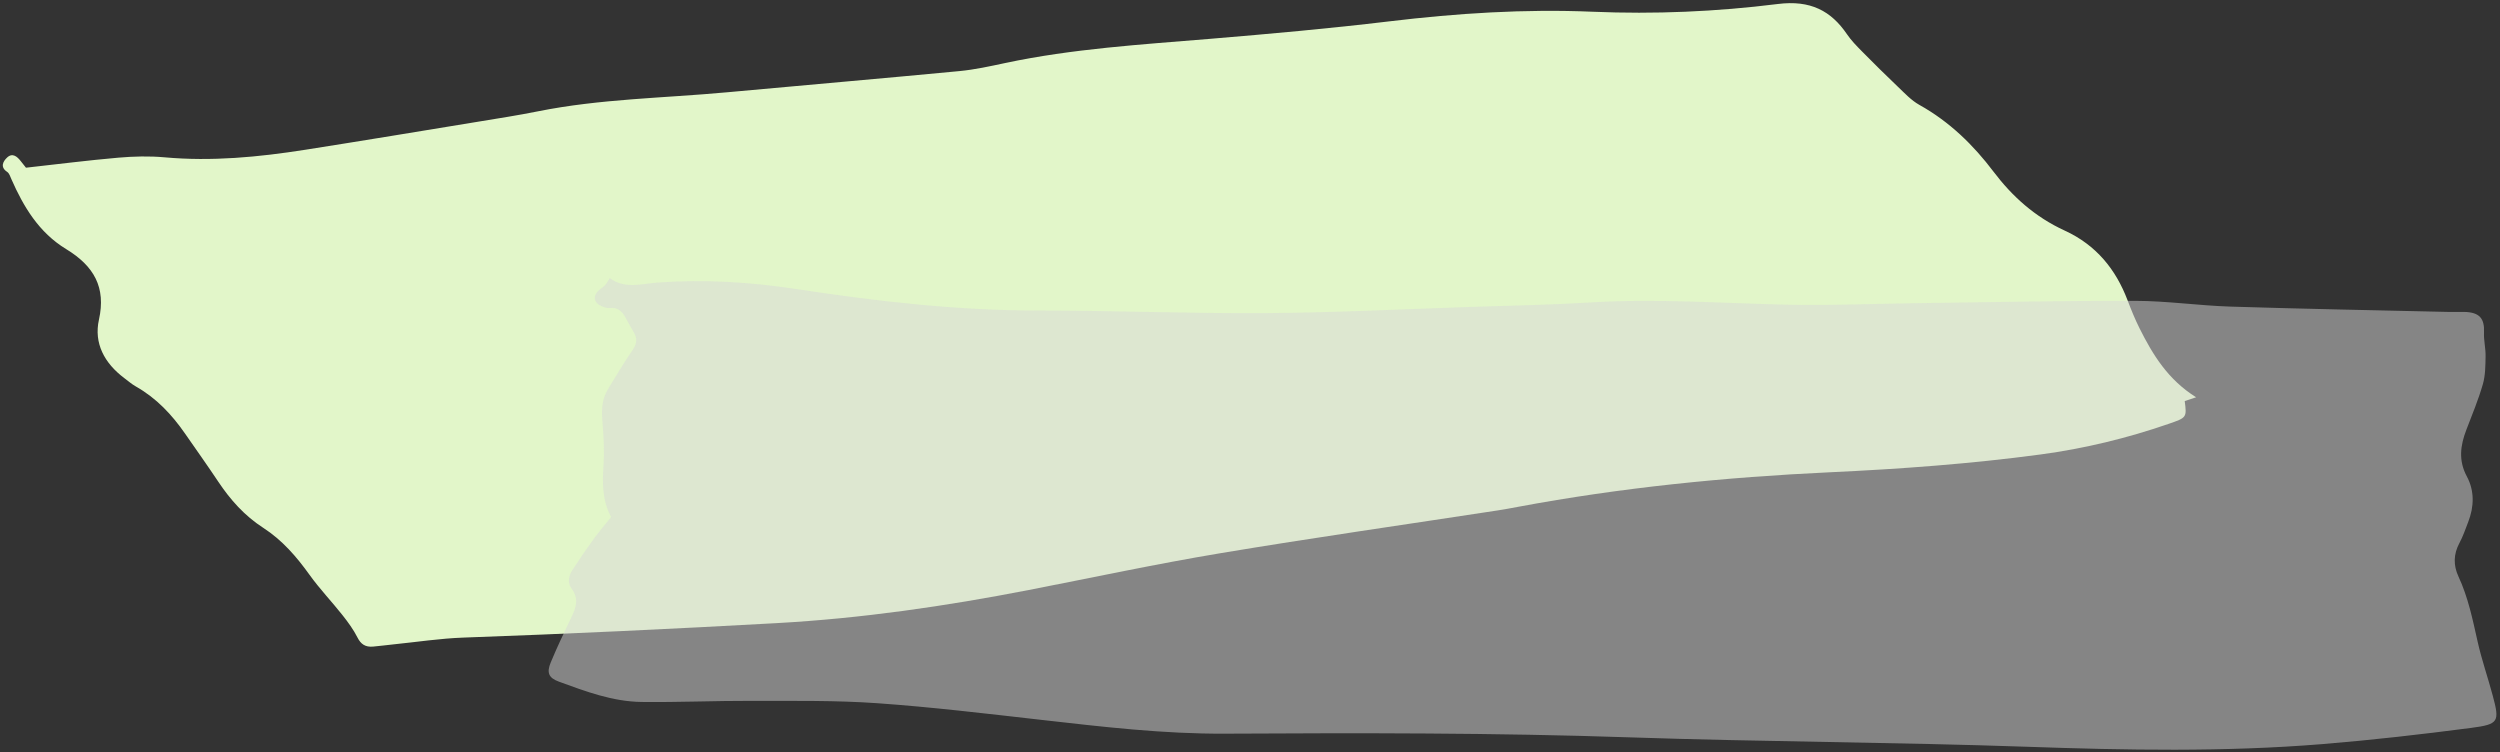
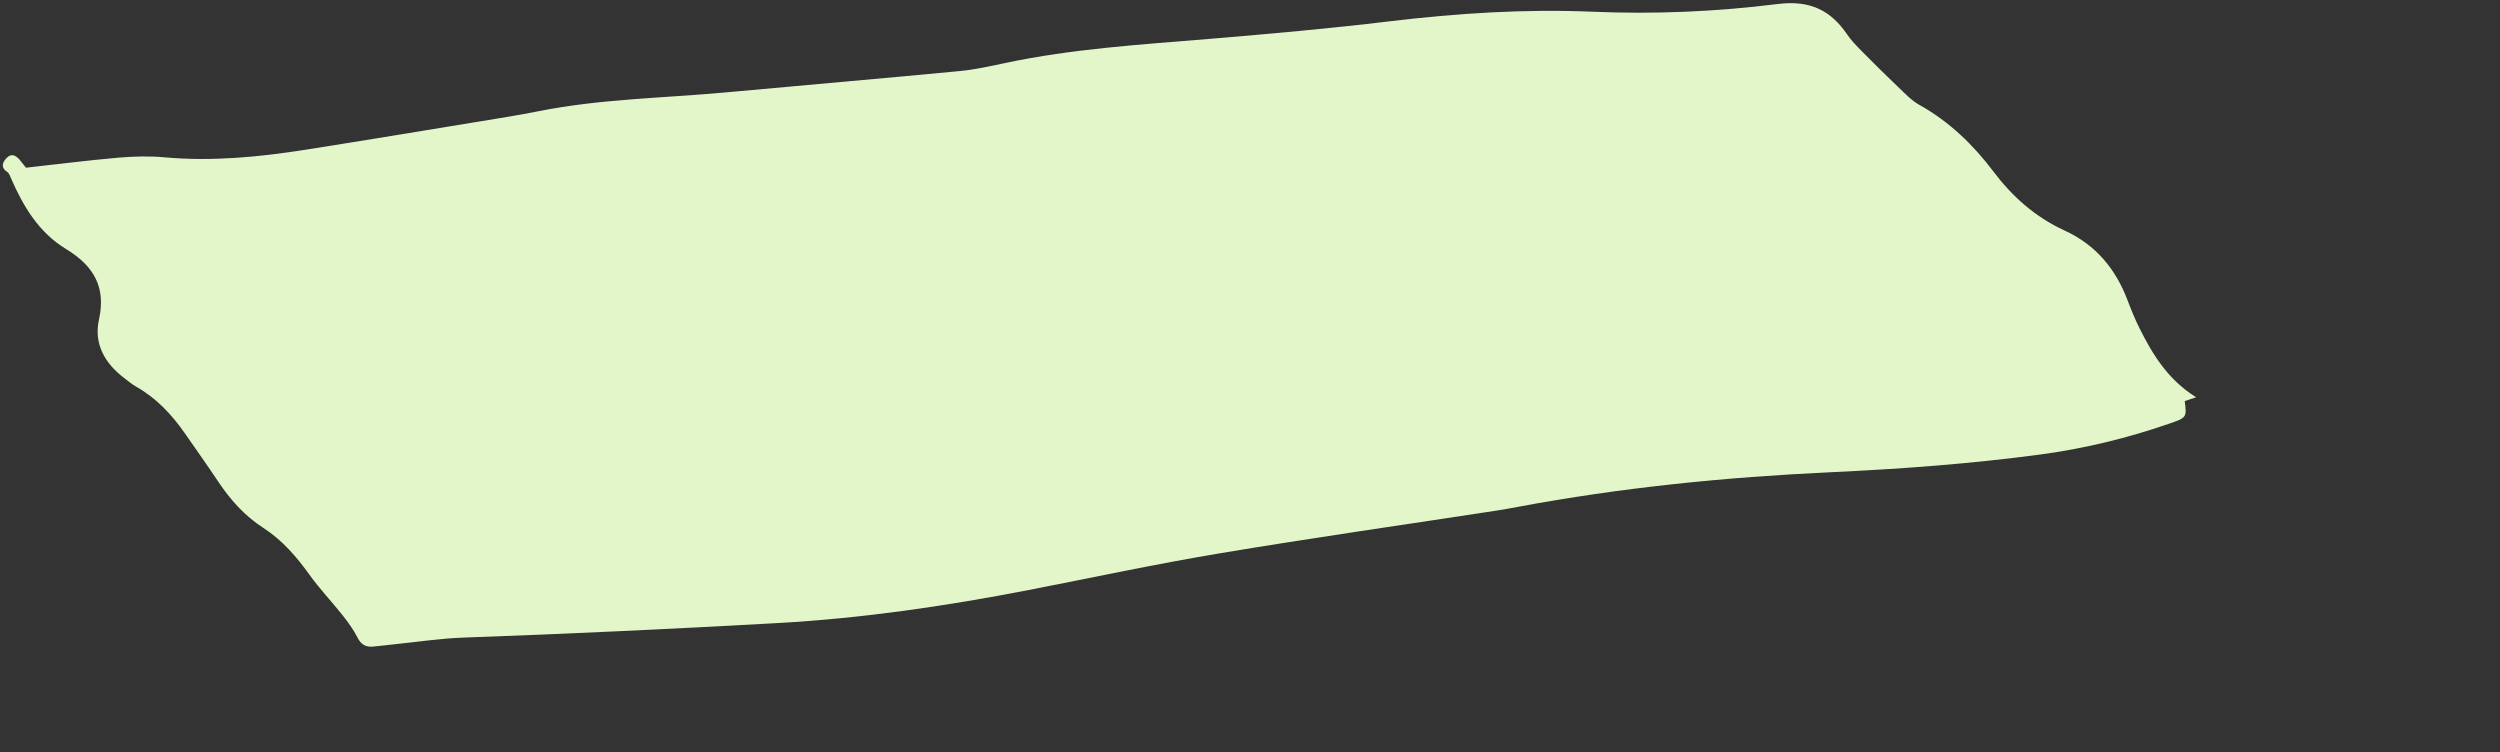
<svg xmlns="http://www.w3.org/2000/svg" data-name="Layer 1" fill="#000000" height="214.9" preserveAspectRatio="xMidYMid meet" version="1" viewBox="-0.8 -0.9 714.4 214.9" width="714.4" zoomAndPan="magnify">
  <rect x="-0.8" y="-0.9" width="714.4" height="214.9" fill="#333333" stroke="none" />
  <g id="change1_1">
    <path d="M6.616,47.023c9.185-1.019,17.791-2.119,26.421-2.869,4.382-.381,8.856-.491,13.201-.097,13.452,1.22,26.8-.057,40.124-2.15,16.442-2.582,32.862-5.307,49.287-8,5.766-.945,11.545-1.843,17.272-2.992,17.805-3.573,35.881-3.772,53.839-5.425,22.196-2.044,44.403-3.957,66.594-6.074,4.385-.418,8.746-1.381,13.072-2.302,19.312-4.11,38.914-5.278,58.485-6.911,17.101-1.427,34.21-2.949,51.255-4.998,19.386-2.331,38.733-3.577,58.169-2.753,17.648,.748,35.341-.012,52.909-2.212,9.303-1.165,15.192,1.936,19.759,8.653,1.191,1.752,2.726,3.317,4.24,4.851,3.389,3.434,6.818,6.837,10.324,10.168,1.927,1.831,3.794,3.864,6.121,5.163,8.68,4.845,15.435,11.489,21.155,19.047,5.39,7.122,11.852,12.96,20.356,16.862,9.06,4.156,14.632,11.137,17.948,19.859,1.042,2.741,2.147,5.474,3.464,8.102,3.761,7.506,8.096,14.646,16.152,19.68-1.45,.481-2.353,.781-3.256,1.081,.606,4.715,.57,4.731-4.598,6.516-11.895,4.108-24.039,7.057-36.564,8.743-20.032,2.695-40.104,4.15-60.254,5.092-29.865,1.396-59.623,4.367-89.117,9.879-1.915,.358-3.83,.721-5.754,1.016-26.425,4.053-52.894,7.828-79.262,12.23-18.328,3.06-36.52,6.965-54.768,10.515-23.835,4.637-47.737,8.115-72.037,9.467-29.83,1.66-59.649,3.083-89.486,4.134-6.692,.236-13.379,1.269-20.068,1.945-1.935,.196-3.865,.461-5.802,.631-2.192,.192-3.481-.689-4.436-2.581-1.148-2.274-2.699-4.394-4.304-6.424-3.063-3.874-6.521-7.489-9.387-11.482-3.694-5.145-7.759-9.904-13.259-13.461-5.377-3.478-9.406-8.04-12.826-13.161-3.107-4.652-6.354-9.223-9.551-13.822-3.708-5.334-8.095-10.054-14.023-13.41-1.18-.668-2.204-1.566-3.284-2.377-5.696-4.279-8.752-9.959-7.249-16.722,2.042-9.189-1.386-15.291-9.388-20.16-7.793-4.742-12.176-12.122-15.641-19.987-.323-.733-.584-1.659-1.208-2.071-2.088-1.379-1.147-3.035-.006-4.103,1.526-1.428,2.866-.279,3.863,.99,.501,.637,1.007,1.271,1.52,1.918Z" fill="#e2f6c9" />
  </g>
  <g id="change2_1">
-     <path d="M173.843,146.858c-2.624-4.884-2.496-9.849-2.177-14.932,.26-4.139,.029-8.332-.32-12.474-.274-3.253-.139-6.324,1.619-9.178,2.279-3.701,4.464-7.464,6.936-11.042,1.125-1.629,1.535-3.063,.613-4.781-.822-1.531-1.719-3.024-2.545-4.552-.954-1.766-2.134-3.036-4.494-2.779-.824,.09-1.776-.262-2.561-.629-1.957-.915-2.297-2.673-.84-4.196,.589-.616,1.408-1.024,2-1.638,.477-.494,.771-1.154,1.358-2.071,4.4,3.187,9.057,1.602,13.677,1.263,13.261-.973,26.46-.161,39.568,1.843,22.932,3.508,45.915,6.151,69.2,6.146,21.712-.005,43.426,.89,65.134,.74,19.618-.136,39.23-1.134,58.843-1.783,11.296-.373,22.605-.57,33.88-1.266,18.906-1.168,37.75,.26,56.624,.65,12.184,.251,24.385-.285,36.579-.441,20.815-.267,41.631-.721,62.446-.671,9.048,.022,18.085,1.359,27.142,1.645,20.803,.658,41.615,1.041,62.424,1.525,1.486,.035,2.976-.048,4.462-.007,4.325,.118,5.802,1.832,5.617,5.906-.101,2.24,.494,4.506,.451,6.754-.051,2.686-.049,5.474-.786,8.024-1.278,4.423-3.062,8.713-4.718,13.028-1.714,4.468-2.295,8.754,.151,13.304,2.218,4.126,2.086,8.629,.389,13.013-.782,2.021-1.478,4.095-2.501,6-1.715,3.193-1.775,6.383-.292,9.565,2.777,5.961,4.064,12.296,5.485,18.632,1.164,5.19,2.934,10.249,4.312,15.398,1.998,7.468,1.791,8.207-6.14,9.244-14.132,1.849-28.312,3.473-42.52,4.633-28.06,2.291-56.202,1.745-84.283,.766-37.906-1.322-75.841-1.411-113.73-2.695-38.523-1.306-77.023-1.265-115.539-1.05-17.613,.098-35.002-1.953-52.43-3.932-15.648-1.777-31.301-3.665-47.007-4.773-11.837-.836-23.76-.639-35.645-.676-10.552-.033-21.108,.448-31.657,.321-8.292-.099-16.001-3.005-23.65-5.803-2.942-1.076-3.553-2.56-2.341-5.478,1.773-4.267,3.749-8.46,5.772-12.623,1.382-2.843,2.436-5.502,.194-8.484-1.237-1.646-.841-3.659,.237-5.327,1.964-3.041,4.022-6.03,6.154-8.964,1.527-2.101,3.24-4.074,4.91-6.155Z" fill="#d9d9d9" opacity="0.5" />
-   </g>
+     </g>
</svg>